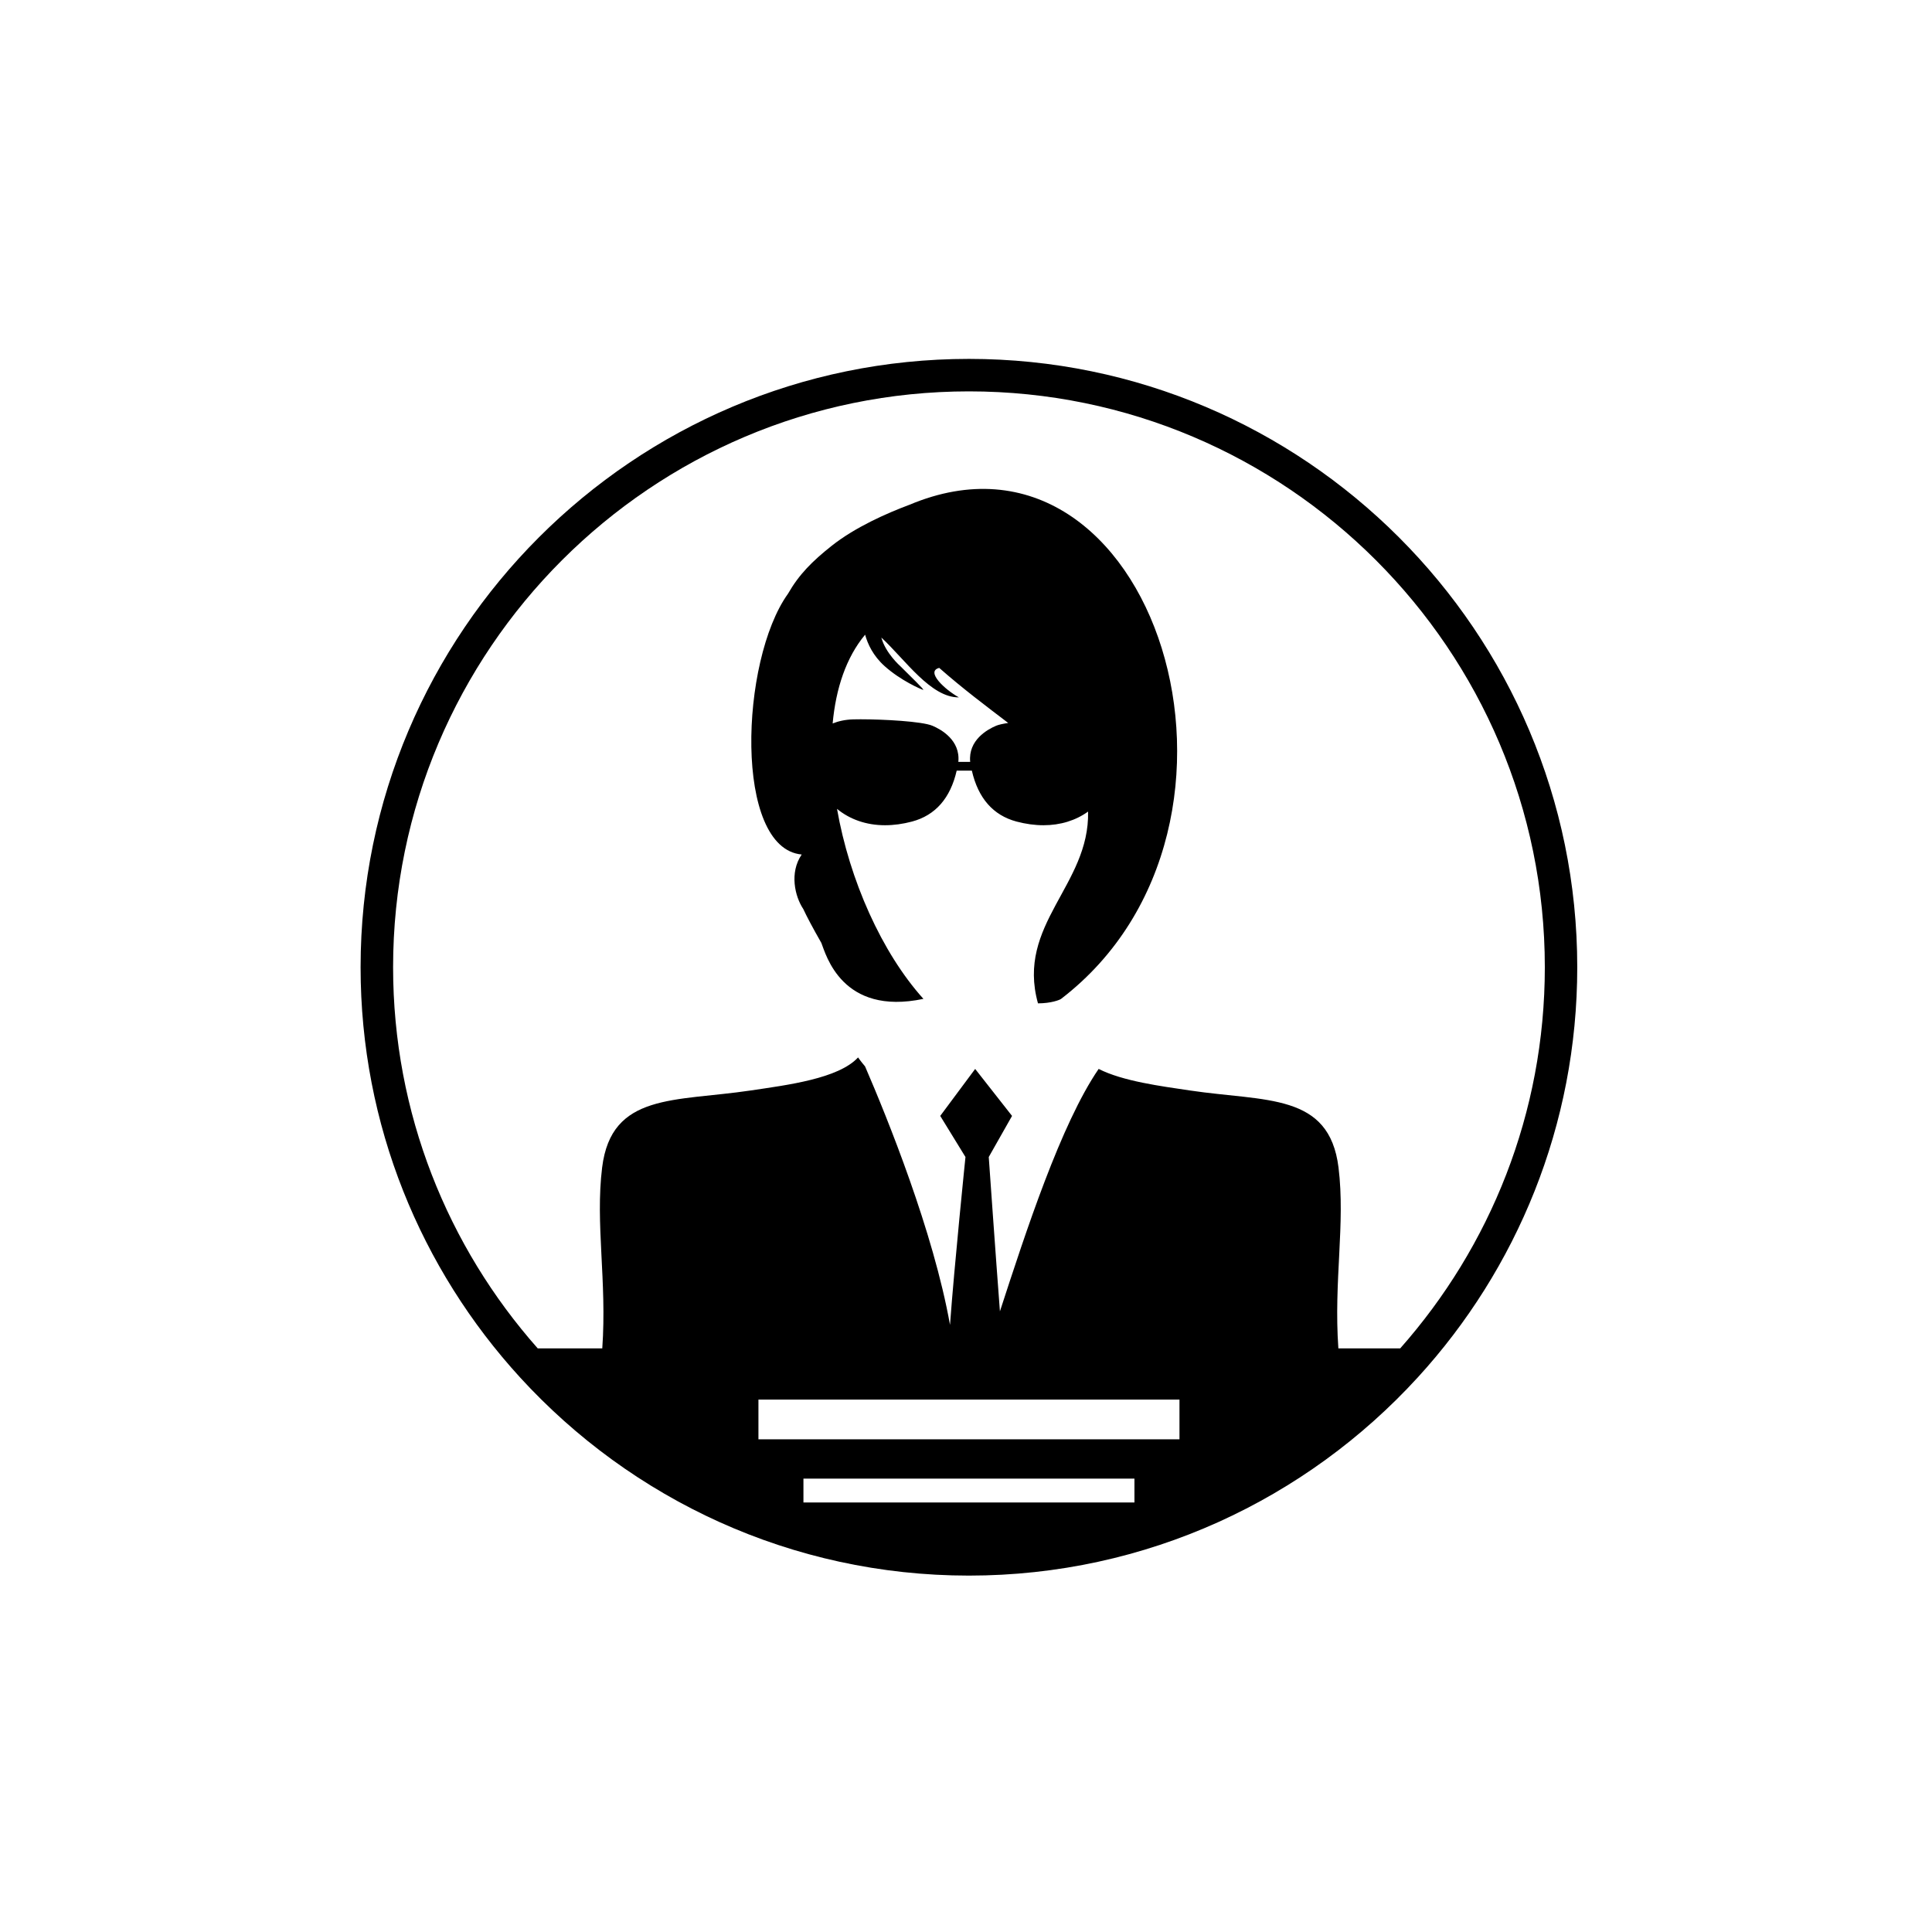
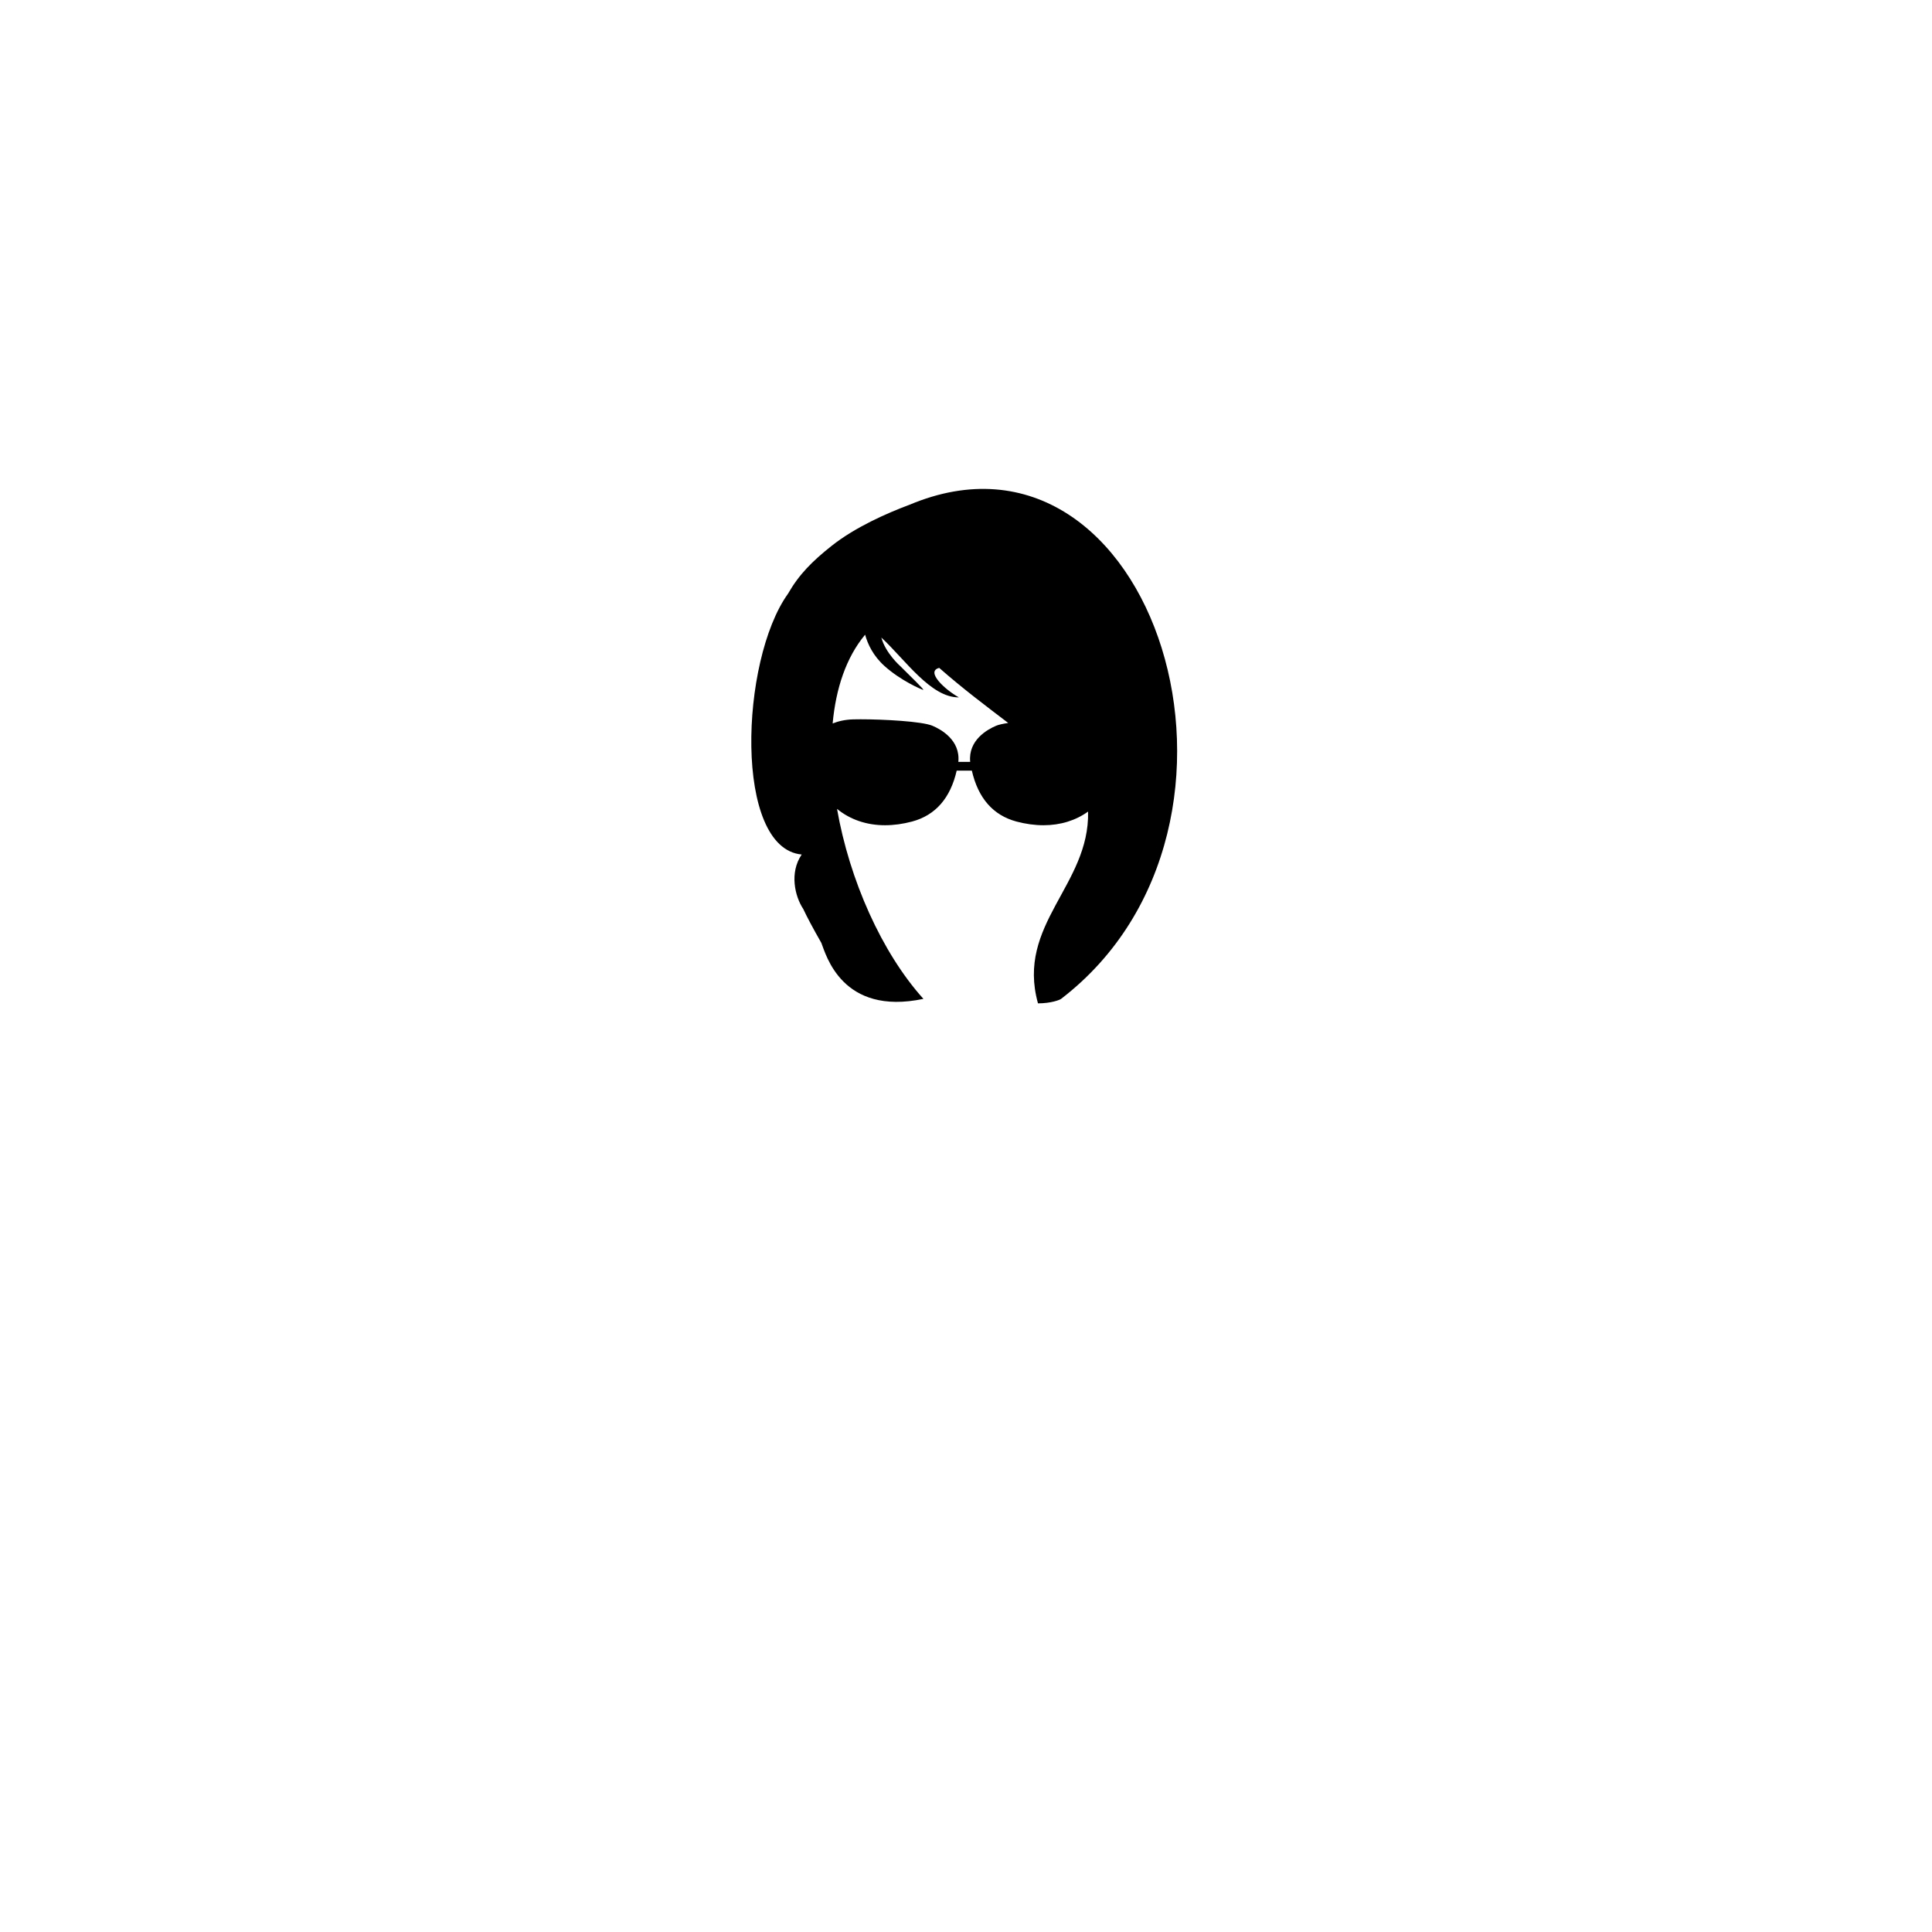
<svg xmlns="http://www.w3.org/2000/svg" fill="#000000" width="800px" height="800px" version="1.1" viewBox="144 144 512 512">
  <g>
-     <path d="m400.78 239.11c-88.895 0-161.22 72.324-161.22 161.22 0 41.848 16.027 80.016 42.262 108.7 29.5 32.254 71.902 52.52 118.95 52.52 47.051 0 89.457-20.266 118.95-52.52 26.234-28.684 42.266-66.852 42.266-108.7 0.004-88.898-72.32-161.22-161.21-161.22zm43.859 303.06h-87.719v-6.316h87.719zm11.934-16.742h-111.58v-10.527h111.58zm58.484-24.09h-16.375c-1.266-17.863 1.879-33.008 0.039-47.93-2.453-19.844-19.266-17.422-39.387-20.422-7.684-1.145-17.734-2.441-24.18-5.711-9.992 14.578-19.293 43.152-26.164 64.246-1.055-13.758-2.961-40.902-2.961-40.902l6.172-10.891-9.773-12.449-9.258 12.449 6.688 10.891s-2.957 28.816-4.098 44.488c-4.391-24.66-16.57-54.75-22.512-68.504-1.207-1.422-1.852-2.371-1.852-2.371-5.195 5.625-18.723 7.305-28.445 8.754-20.121 3-36.934 0.582-39.383 20.422-1.844 14.922 1.301 30.062 0.039 47.93h-17.102c-23.836-26.93-38.332-62.305-38.332-101.01 0-84.148 68.461-152.61 152.61-152.61 84.148 0 152.61 68.461 152.61 152.61 0 38.707-14.496 74.082-38.328 101.01z" />
-     <path d="m384.96 277.79c-5.977 2.238-14.363 5.934-20.602 10.891-5.109 4.059-8.59 7.531-11.535 12.668-12.738 17.75-14.367 67.457 3.637 69.105-3.297 4.809-1.812 11.105 0.414 14.441 0.941 2.023 2.465 4.91 4.793 8.992 1.211 3.051 5.434 19.367 27.051 14.824-11.051-12.258-19.609-31.531-22.898-50.355 3.394 2.805 7.793 4.34 12.715 4.34 2.328 0 4.742-0.332 7.176-0.98 6.211-1.664 10.16-6.223 11.82-13.488h4.019c1.66 7.266 5.609 11.824 11.82 13.488 2.438 0.648 4.848 0.98 7.176 0.98 4.492 0 8.547-1.273 11.805-3.621 0.441 19.562-19.109 29.871-13.277 50.824 3.469 0 5.805-0.914 6.137-1.195 59.938-46.012 24.547-158.22-40.25-130.91zm23.027 58.539c-2.309 0.973-7.434 3.812-6.879 9.574h-3.137c0.555-5.762-4.57-8.602-6.875-9.574-2.773-1.168-12.992-1.711-19.027-1.711-0.703 0-1.355 0.008-1.945 0.023-2.227 0.055-4.035 0.512-5.465 1.086 0.852-9.258 3.566-17.496 8.605-23.527 0.691 2.5 2.133 5.606 5.164 8.324 4.293 3.852 9.73 6.188 10.219 6.293 0.488 0.105-3.406-3.629-6.07-6.293 0 0-3.902-3.422-5.012-7.57 6.367 5.922 13.102 15.926 20.547 15.855-3.617-1.988-8.949-6.875-5.207-7.809 6.25 5.5 12.496 10.18 18.281 14.59-1.395 0.207-2.519 0.453-3.199 0.738z" />
+     <path d="m384.96 277.79c-5.977 2.238-14.363 5.934-20.602 10.891-5.109 4.059-8.59 7.531-11.535 12.668-12.738 17.75-14.367 67.457 3.637 69.105-3.297 4.809-1.812 11.105 0.414 14.441 0.941 2.023 2.465 4.91 4.793 8.992 1.211 3.051 5.434 19.367 27.051 14.824-11.051-12.258-19.609-31.531-22.898-50.355 3.394 2.805 7.793 4.34 12.715 4.34 2.328 0 4.742-0.332 7.176-0.98 6.211-1.664 10.16-6.223 11.82-13.488h4.019c1.66 7.266 5.609 11.824 11.82 13.488 2.438 0.648 4.848 0.98 7.176 0.98 4.492 0 8.547-1.273 11.805-3.621 0.441 19.562-19.109 29.871-13.277 50.824 3.469 0 5.805-0.914 6.137-1.195 59.938-46.012 24.547-158.22-40.25-130.91zm23.027 58.539c-2.309 0.973-7.434 3.812-6.879 9.574h-3.137c0.555-5.762-4.57-8.602-6.875-9.574-2.773-1.168-12.992-1.711-19.027-1.711-0.703 0-1.355 0.008-1.945 0.023-2.227 0.055-4.035 0.512-5.465 1.086 0.852-9.258 3.566-17.496 8.605-23.527 0.691 2.5 2.133 5.606 5.164 8.324 4.293 3.852 9.73 6.188 10.219 6.293 0.488 0.105-3.406-3.629-6.07-6.293 0 0-3.902-3.422-5.012-7.57 6.367 5.922 13.102 15.926 20.547 15.855-3.617-1.988-8.949-6.875-5.207-7.809 6.25 5.5 12.496 10.18 18.281 14.59-1.395 0.207-2.519 0.453-3.199 0.738" />
  </g>
</svg>